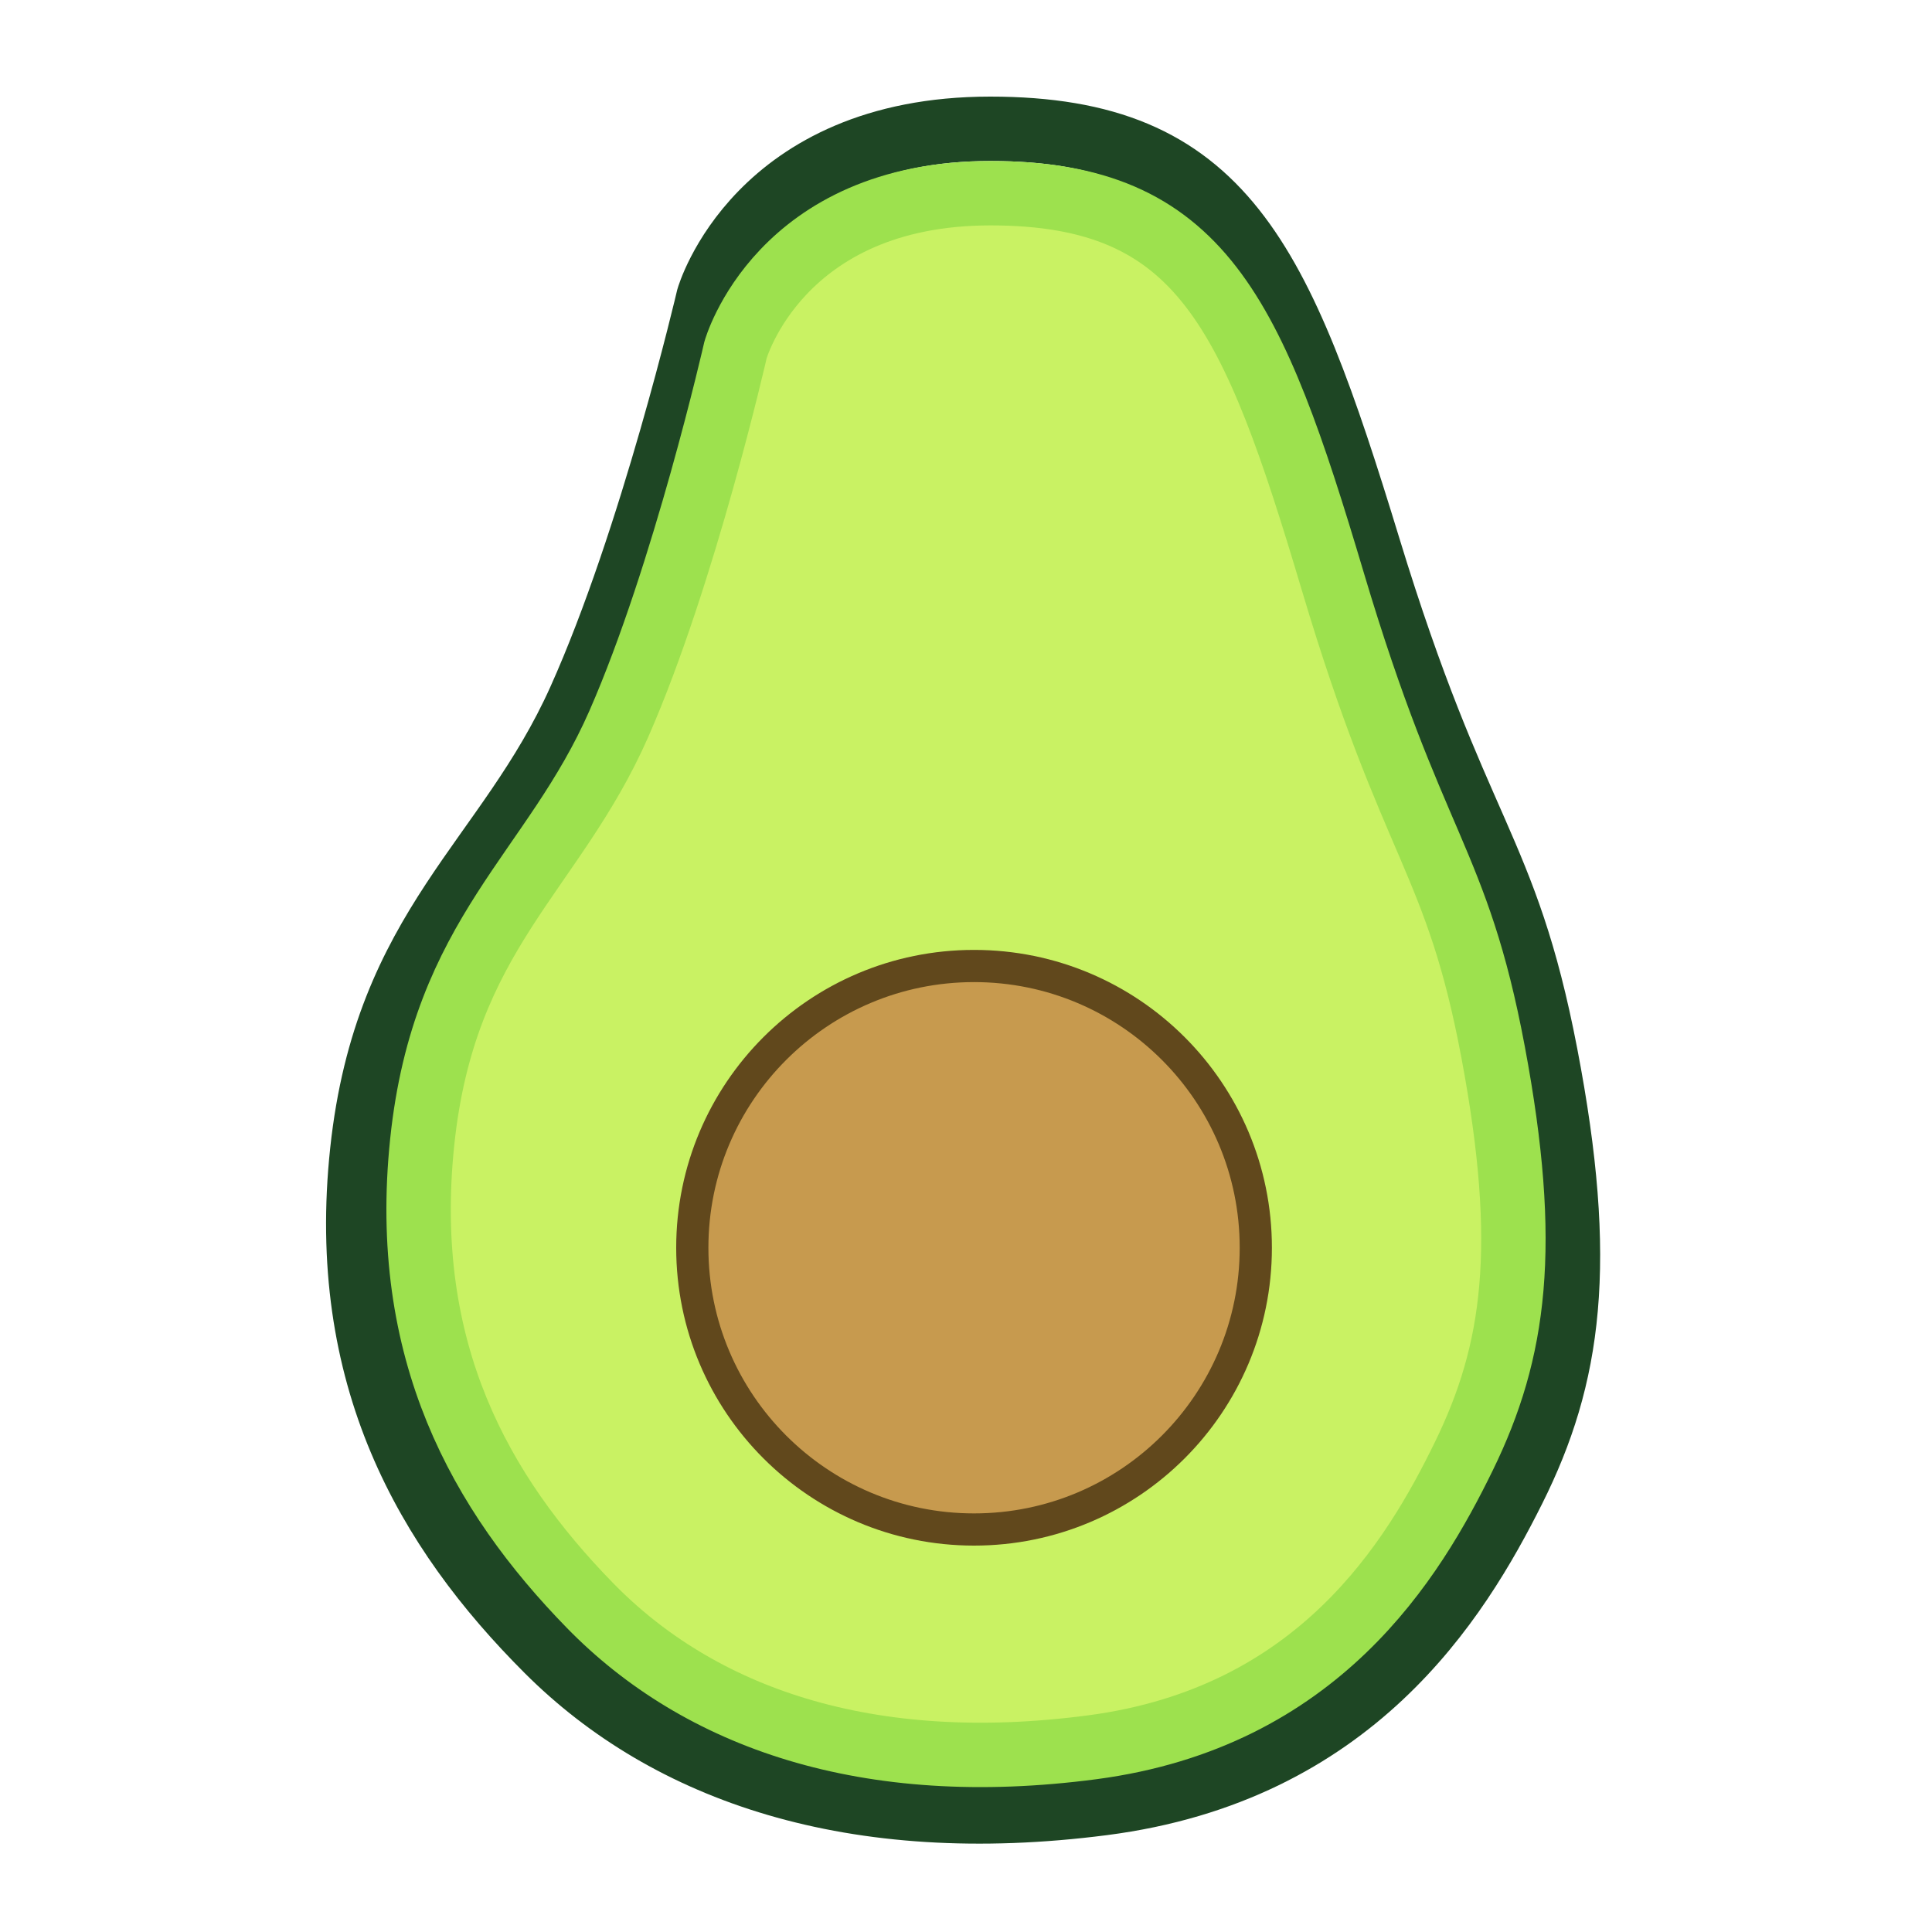
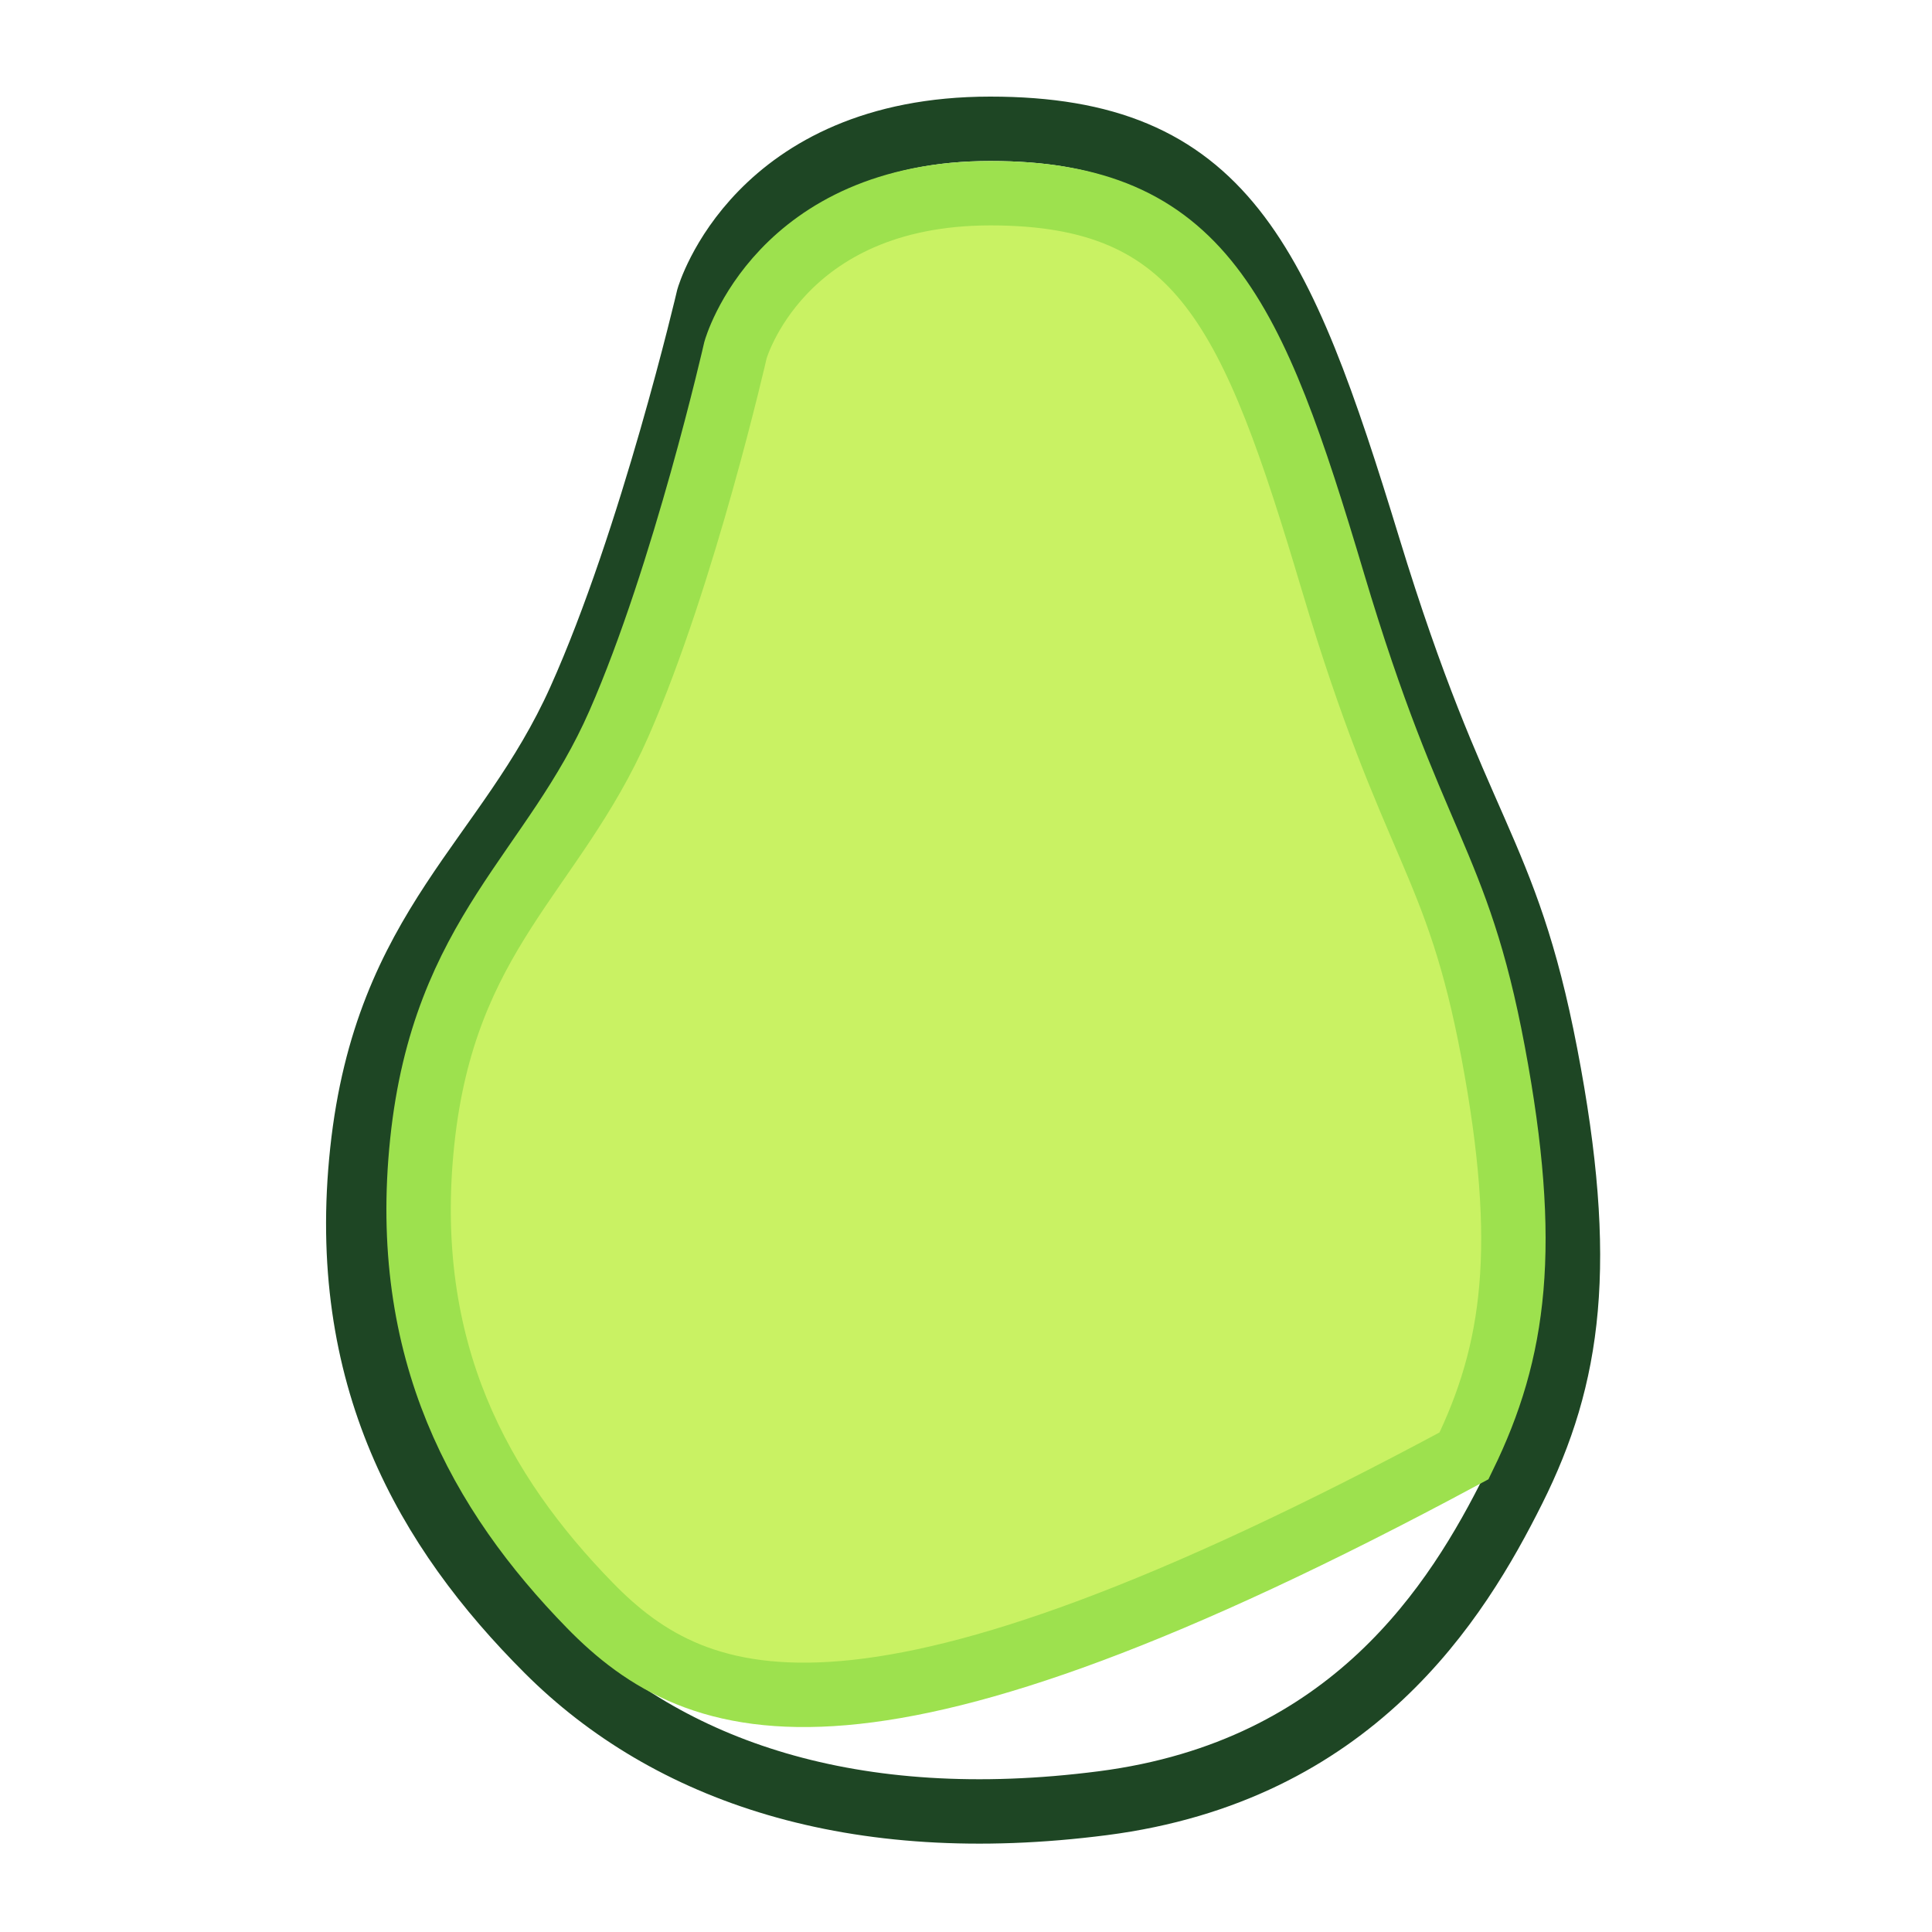
<svg xmlns="http://www.w3.org/2000/svg" width="120" height="120" viewBox="0 0 120 120" fill="none">
  <path d="M44 18.5C44 18.5 47 8 61.5 8C76 8 79.5 16 85 34C90.5 52 93.5 52.5 96 65.5C98.5 78.5 97.5 85.5 94 92.5C90.5 99.5 84 110 68.5 112C53 114 41.5 110 34 102.5C26.5 95 21 85.5 22.5 71.5C24 57.5 31.5 53.5 36 43.5C40.5 33.5 44 18.5 44 18.5Z" stroke="#1E4624" stroke-width="4" />
-   <path d="M45.682 21.745C45.682 21.745 48.397 12 61.52 12C74.643 12 77.81 19.425 82.788 36.131C87.766 52.837 90.481 53.301 92.743 65.367C95.006 77.433 94.101 83.929 90.933 90.426C87.766 96.923 81.883 106.668 67.855 108.525C53.827 110.381 43.419 106.668 36.632 99.707C29.844 92.746 24.867 83.929 26.224 70.936C27.582 57.942 34.369 54.23 38.442 44.948C42.514 35.667 45.682 21.745 45.682 21.745Z" fill="#C9F263" stroke="#9DE14E" stroke-width="4" />
-   <circle cx="60.5" cy="77.5" r="17.5" fill="#C79A4E" stroke="#61481C" stroke-width="2" />
+   <path d="M45.682 21.745C45.682 21.745 48.397 12 61.52 12C74.643 12 77.81 19.425 82.788 36.131C87.766 52.837 90.481 53.301 92.743 65.367C95.006 77.433 94.101 83.929 90.933 90.426C53.827 110.381 43.419 106.668 36.632 99.707C29.844 92.746 24.867 83.929 26.224 70.936C27.582 57.942 34.369 54.23 38.442 44.948C42.514 35.667 45.682 21.745 45.682 21.745Z" fill="#C9F263" stroke="#9DE14E" stroke-width="4" />
</svg>